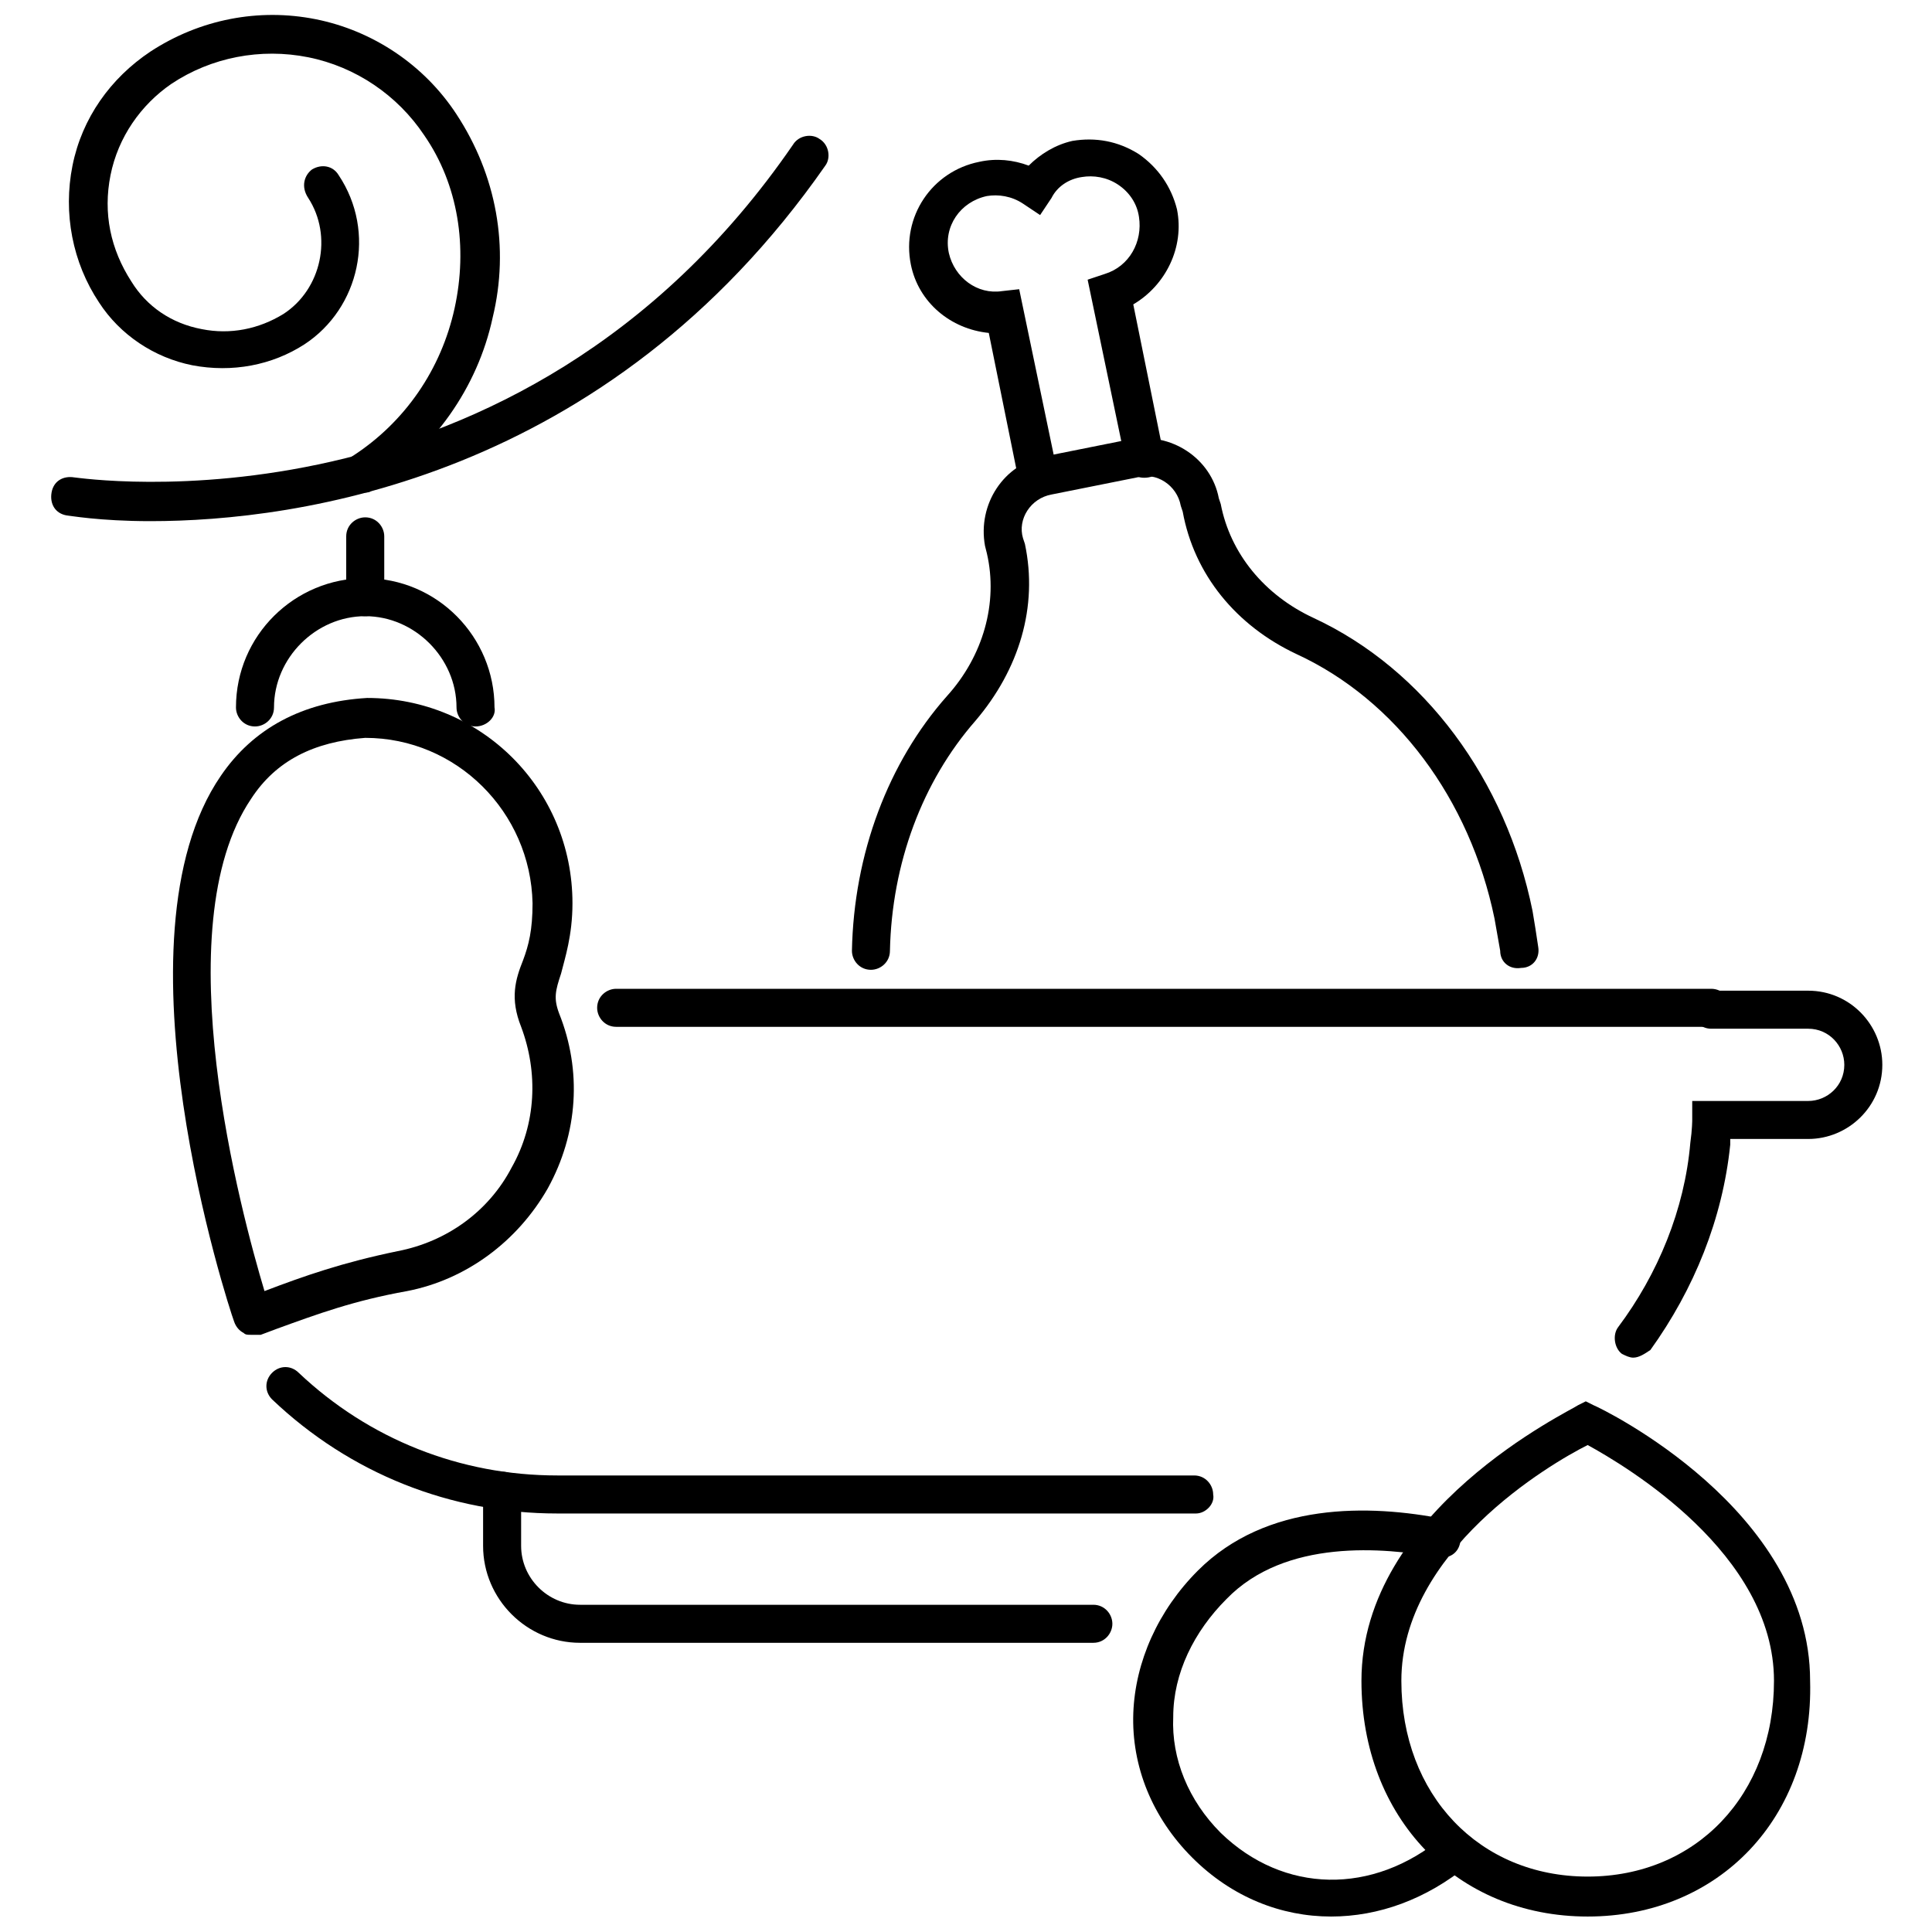
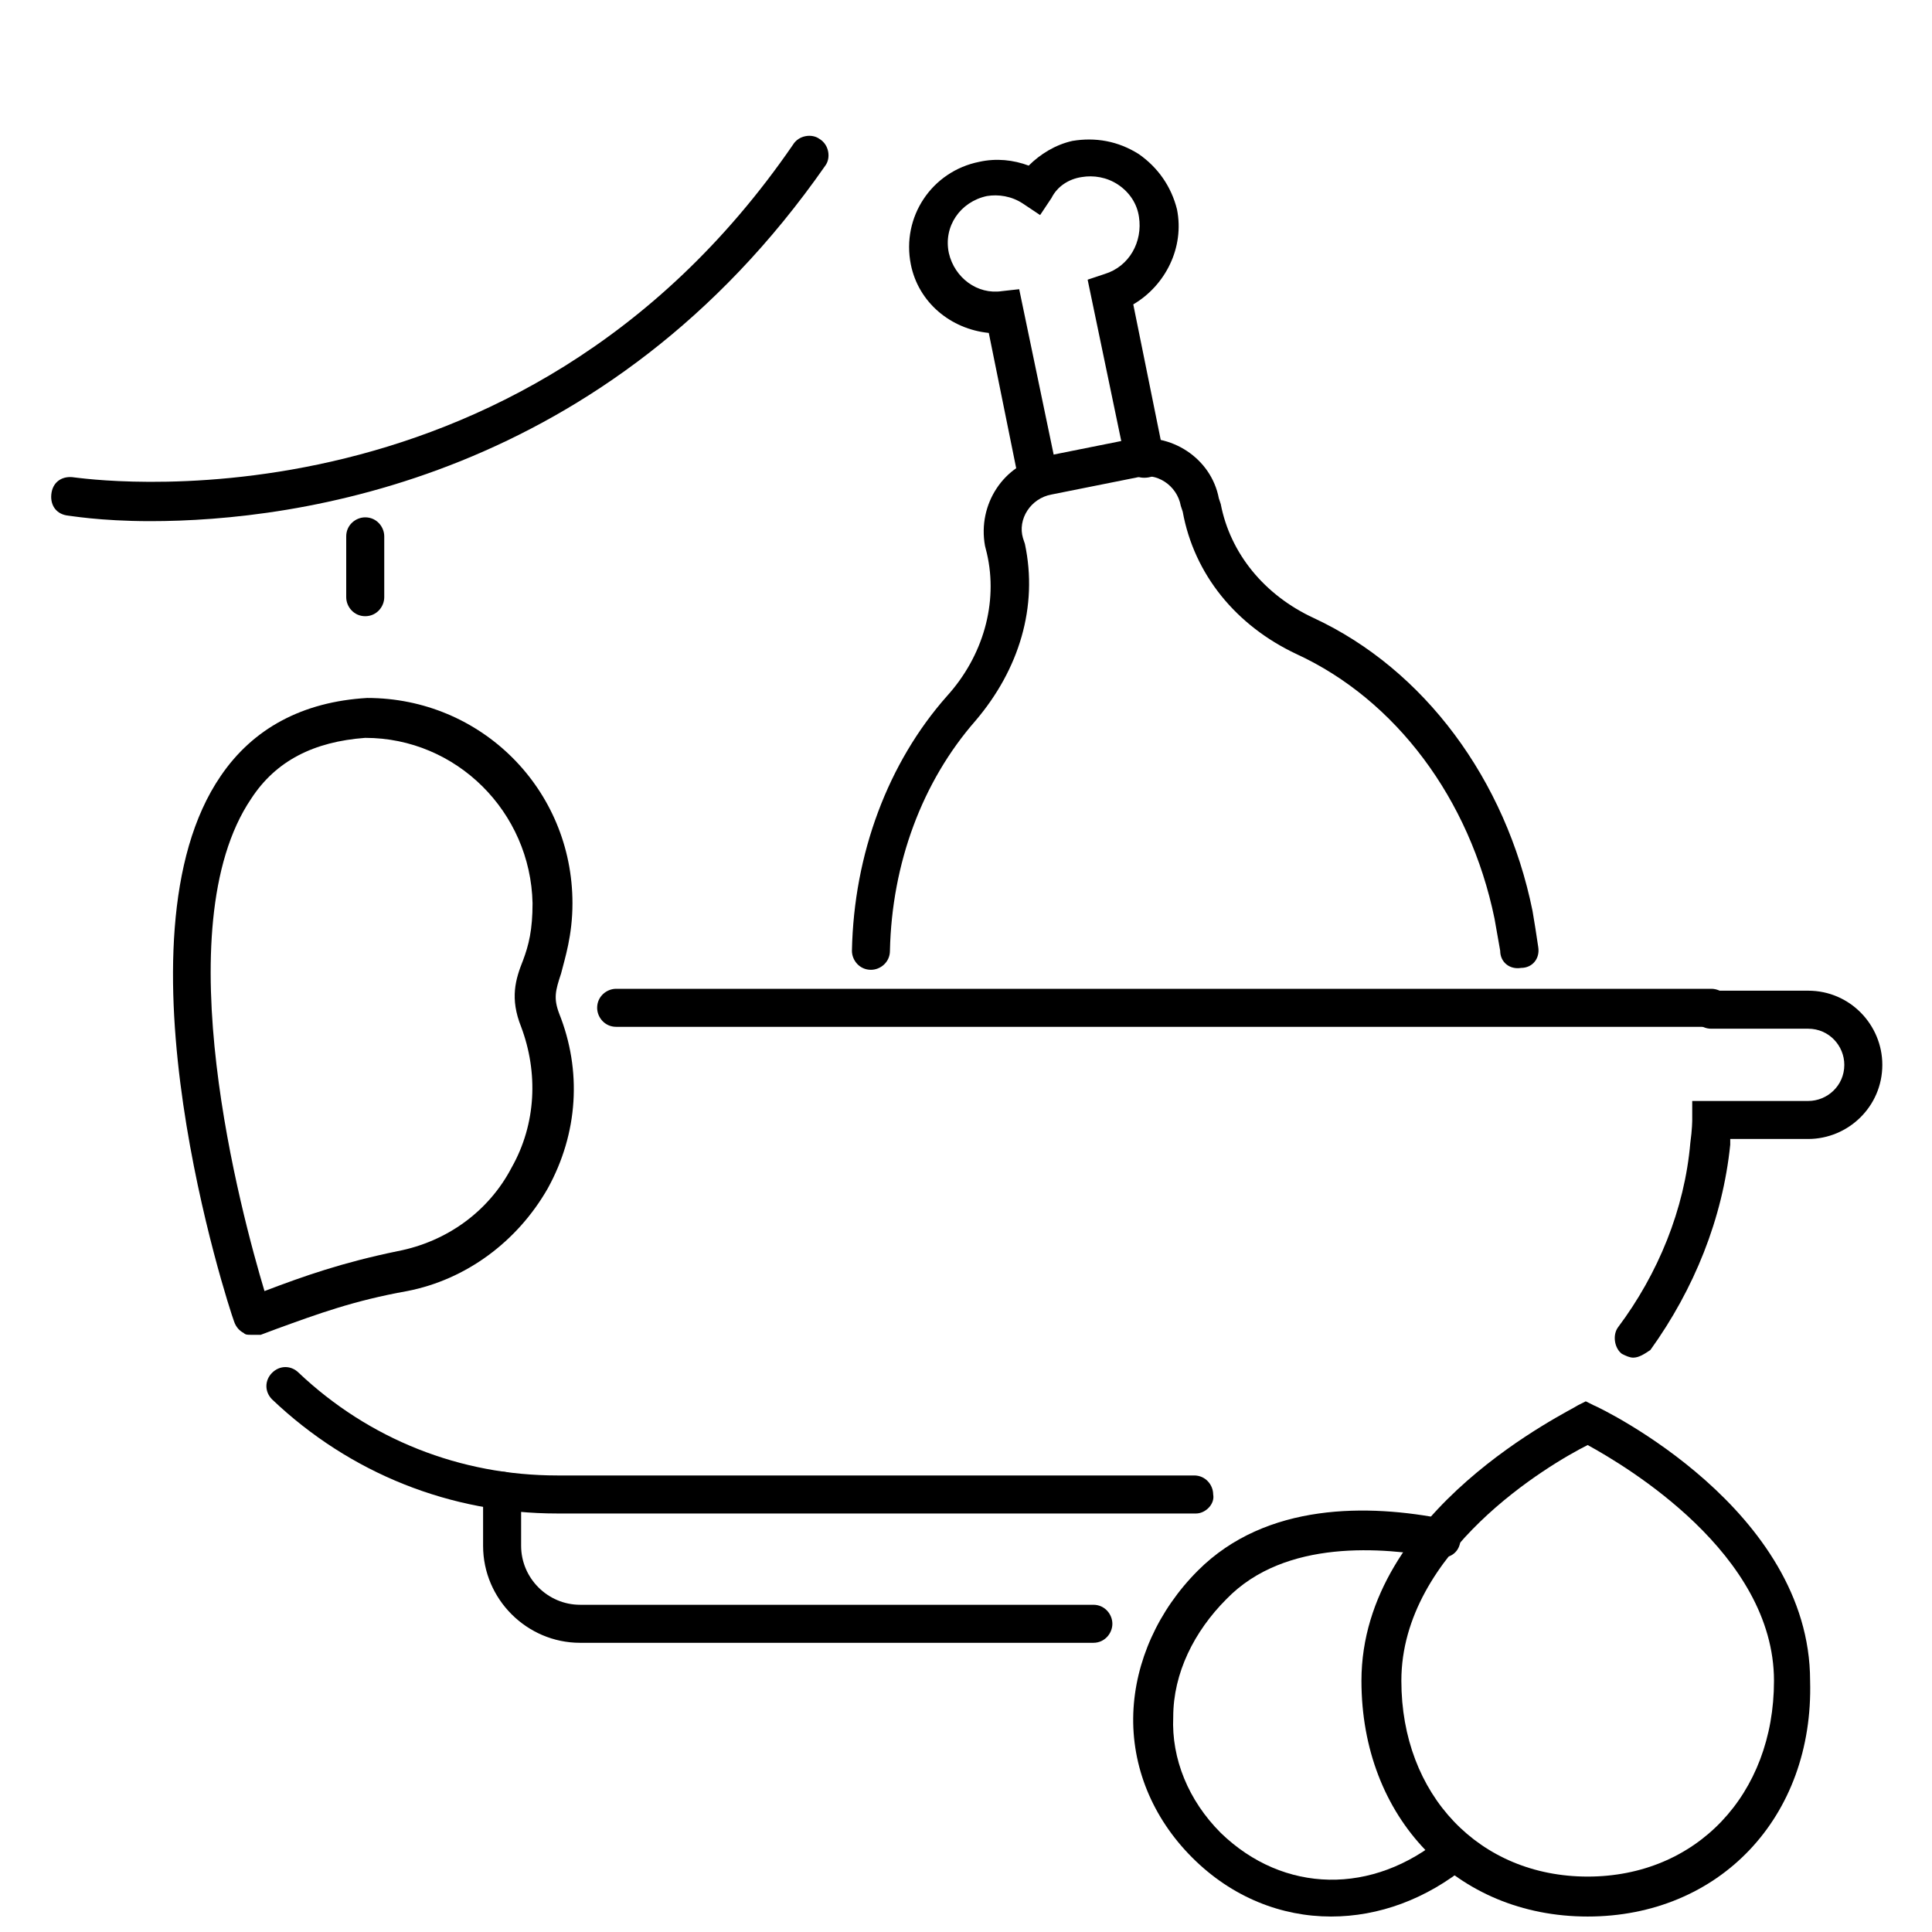
<svg xmlns="http://www.w3.org/2000/svg" width="800px" height="800px" version="1.1" viewBox="144 144 512 512">
  <defs>
    <clipPath id="c">
      <path d="m504 515h120v136.9h-120z" />
    </clipPath>
    <clipPath id="b">
      <path d="m444 544h91v107.9h-91z" />
    </clipPath>
    <clipPath id="a">
-       <path d="m162 148.09h115v126.91h-115z" />
+       <path d="m162 148.09h115h-115z" />
    </clipPath>
  </defs>
  <path d="m374.81 401.01c-3.023 0-5.039-2.519-5.039-5.039 0.504-25.695 9.574-49.879 25.191-67.512 9.574-10.578 13.602-24.688 10.578-37.785l-0.504-2.016c-2.016-11.082 5.039-21.664 15.617-23.68l22.672-4.535c11.082-2.016 21.664 5.039 23.68 15.617l0.504 1.512c2.519 13.098 11.586 24.184 24.688 30.23 29.223 13.602 50.883 42.824 57.938 77.586 0.504 3.023 1.008 6.047 1.512 9.574 0.504 3.023-1.512 5.543-4.535 5.543-3.023 0.504-5.543-1.512-5.543-4.535-0.504-3.023-1.008-5.543-1.512-8.566-6.551-31.738-26.199-57.938-52.395-70.031-16.121-7.559-27.207-21.16-30.23-37.785l-0.504-1.512c-1.008-5.543-6.551-9.07-11.586-7.559l-22.672 4.535c-5.543 1.008-9.07 6.551-7.559 11.586l0.504 1.512c3.527 16.625-1.512 33.25-13.098 46.855-14.105 16.121-22.168 37.785-22.672 60.961 0.004 3.027-2.516 5.043-5.035 5.043z" />
  <path d="m419.14 276.06c-2.519 0-4.535-1.512-5.039-4.031l-8.062-39.801c-10.078-1.008-18.641-8.062-20.656-18.137-2.519-12.594 5.543-24.688 18.137-27.207 4.535-1.008 9.07-0.504 13.098 1.008 3.023-3.023 7.055-5.543 11.586-6.551 6.047-1.008 12.09 0 17.633 3.527 5.039 3.527 8.566 8.566 10.078 14.609 2.016 10.078-3.023 20.152-11.586 25.191l8.062 39.801c0.504 3.023-1.008 5.543-4.031 6.047-3.023 0.504-5.543-1.008-6.047-4.031l-10.078-48.367 4.535-1.512c6.551-2.016 10.078-8.566 9.07-15.113-0.504-3.523-2.519-6.547-5.539-8.562-3.023-2.016-6.551-2.519-9.574-2.016-3.527 0.504-6.551 2.519-8.062 5.543l-3.023 4.535-4.531-3.023c-3.023-2.016-6.551-2.519-9.574-2.016-7.055 1.512-11.586 8.062-10.078 15.113 1.512 6.551 7.559 11.082 14.105 10.078l4.535-0.504 10.078 48.367c0.504 3.023-1.008 5.543-4.031 6.047-0.5 1.004-0.5 1.004-1.004 1.004z" />
  <g clip-path="url(#c)">
    <path d="m564.75 651.9c-34.762 0-59.953-26.199-59.953-62.473 0-45.344 55.418-71.539 57.434-73.051l2.016-1.008 2.016 1.008c2.519 1.008 57.434 27.711 57.434 73.051 1.008 36.277-24.184 62.473-58.945 62.473zm0-124.95c-10.078 5.039-49.375 28.215-49.375 62.473 0 30.23 20.656 51.891 49.375 51.891s49.375-21.664 49.375-51.891c-0.004-33.754-39.301-56.93-49.375-62.473z" />
  </g>
  <g clip-path="url(#b)">
    <path d="m496.73 651.9c-13.098 0-26.199-5.039-36.777-15.617s-16.121-24.184-15.617-38.289c0.504-13.602 6.551-27.207 17.129-37.785 18.137-18.137 45.344-17.633 65.496-13.602 3.023 0.504 4.535 3.023 4.031 6.047-0.504 3.023-3.023 4.535-6.047 4.031-14.105-2.519-40.305-5.039-55.922 11.082-8.566 8.566-14.105 19.648-14.105 31.234-0.504 11.082 4.031 22.168 12.594 30.73 16.625 16.121 40.305 16.625 58.945 1.008 2.016-2.016 5.543-1.512 7.055 0.504 2.016 2.016 1.512 5.543-0.504 7.055-11.086 9.066-23.684 13.602-36.277 13.602z" />
  </g>
  <path d="m597.49 416.12h-290.2c-3.023 0-5.039-2.519-5.039-5.039 0-3.023 2.519-5.039 5.039-5.039h290.2c3.023 0 5.039 2.519 5.039 5.039 0 3.023-2.016 5.039-5.039 5.039z" />
  <path d="m460.96 545.09h-169.28c-28.215 0-54.914-10.578-75.57-30.23-2.016-2.016-2.016-5.039 0-7.055s5.039-2.016 7.055 0c18.641 17.633 42.824 27.207 68.52 27.207h168.78c3.023 0 5.039 2.519 5.039 5.039 0.496 2.523-2.023 5.039-4.539 5.039z" />
  <path d="m576.84 503.79c-1.008 0-2.016-0.504-3.023-1.008-2.016-1.512-2.519-5.039-1.008-7.055 10.578-14.105 17.633-31.234 19.145-48.871 0.504-3.527 0.504-6.047 0.504-6.047v-5.039h30.73c5.039 0 9.574-4.031 9.574-9.574 0-5.039-4.031-9.574-9.574-9.574h-25.695c-3.023 0-5.039-2.519-5.039-5.039 0-3.023 2.519-5.039 5.039-5.039h25.695c11.082 0 19.648 9.07 19.648 19.648 0 11.082-9.07 19.648-19.648 19.648h-20.656v1.512c-2.016 19.648-9.574 38.289-21.16 54.41-1.508 1.02-3.019 2.027-4.531 2.027z" />
  <path d="m433.75 579.36h-136.03c-14.105 0-25.695-11.586-25.695-25.695v-14.609c0-3.023 2.519-5.039 5.039-5.039 3.023 0 5.039 2.519 5.039 5.039v14.609c0 8.566 7.055 15.617 15.617 15.617h136.03c3.023 0 5.039 2.519 5.039 5.039 0 2.519-2.016 5.039-5.039 5.039z" />
  <g clip-path="url(#a)">
    <path d="m240.29 274.55c-1.512 0-3.527-1.008-4.535-2.519-1.512-2.519-1.008-5.543 1.512-7.055 14.105-9.07 23.68-23.176 27.207-39.297 3.527-16.121 1.008-32.746-8.062-45.848-7.055-10.578-18.137-18.137-30.73-20.656s-25.695 0-36.273 7.055c-8.062 5.543-14.105 14.105-16.121 24.184-2.016 10.078 0 19.648 5.543 28.215 4.031 6.551 10.578 11.082 18.641 12.594 7.559 1.512 15.113 0 21.664-4.031 10.078-6.551 13.098-20.656 6.551-30.73-2.019-3.023-1.012-6.047 1.004-7.559 2.519-1.512 5.543-1.008 7.055 1.512 10.078 15.113 5.543 35.266-9.07 44.84-8.566 5.543-19.145 7.559-29.727 5.543-10.078-2.016-19.145-8.062-24.688-16.625-7.051-10.582-9.57-23.684-7.051-36.277s10.078-23.176 20.656-30.23c13.098-8.566 28.719-11.586 43.832-8.566 15.113 3.023 28.719 12.09 37.281 25.191 10.578 16.121 14.105 35.266 9.574 53.906-4.031 18.641-15.617 34.762-31.738 45.344-0.508 1.012-1.516 1.012-2.523 1.012z" />
  </g>
  <path d="m210.57 497.74c-1.008 0-1.512 0-2.016-0.504-1.008-0.504-2.016-1.512-2.519-3.023-1.512-4.031-33.25-101.27-3.527-144.59 8.566-12.594 21.664-19.648 38.793-20.656 30.23 0 54.41 24.184 54.41 54.41 0 8.566-2.016 14.609-3.023 18.641-1.512 4.535-2.016 6.551-0.504 10.578 6.047 15.113 5.039 31.738-3.023 46.352-8.062 14.105-21.664 24.184-37.281 27.207-14.105 2.519-23.68 6.047-34.762 10.078l-4.031 1.512h-2.516zm30.227-158.2c-13.602 1.008-23.68 6.047-30.23 16.121-23.176 34.258-2.519 110.34 3.527 130.49 10.578-4.031 20.656-7.559 35.266-10.578 13.098-2.519 24.184-10.578 30.23-22.168 6.551-11.586 7.055-25.191 2.519-37.281-3.023-7.559-1.512-12.594 0.504-17.633 1.512-4.031 2.519-8.062 2.519-15.113-0.504-24.188-20.152-43.836-44.336-43.836z" />
-   <path d="m270.02 336.52c-3.023 0-5.039-2.519-5.039-5.039 0-13.098-11.082-24.184-24.184-24.184-13.098 0-24.184 11.082-24.184 24.184 0 3.023-2.519 5.039-5.039 5.039-3.023 0-5.039-2.519-5.039-5.039 0-19.145 15.617-34.258 34.258-34.258 19.145 0 34.258 15.617 34.258 34.258 0.512 2.519-2.008 5.039-5.031 5.039z" />
  <path d="m240.79 307.3c-3.023 0-5.039-2.519-5.039-5.039v-16.121c0-3.023 2.519-5.039 5.039-5.039 3.023 0 5.039 2.519 5.039 5.039v16.121c0 2.519-2.016 5.039-5.039 5.039z" />
  <path d="m183.86 282.11c-13.602 0-21.664-1.512-22.168-1.512-3.023-0.504-4.535-3.023-4.031-6.047 0.504-3.023 3.023-4.535 6.047-4.031 1.008 0 117.39 18.137 190.44-88.168 1.512-2.519 5.039-3.023 7.055-1.512 2.519 1.512 3.023 5.039 1.512 7.055-57.941 83.133-140.06 94.215-178.86 94.215z" />
</svg>